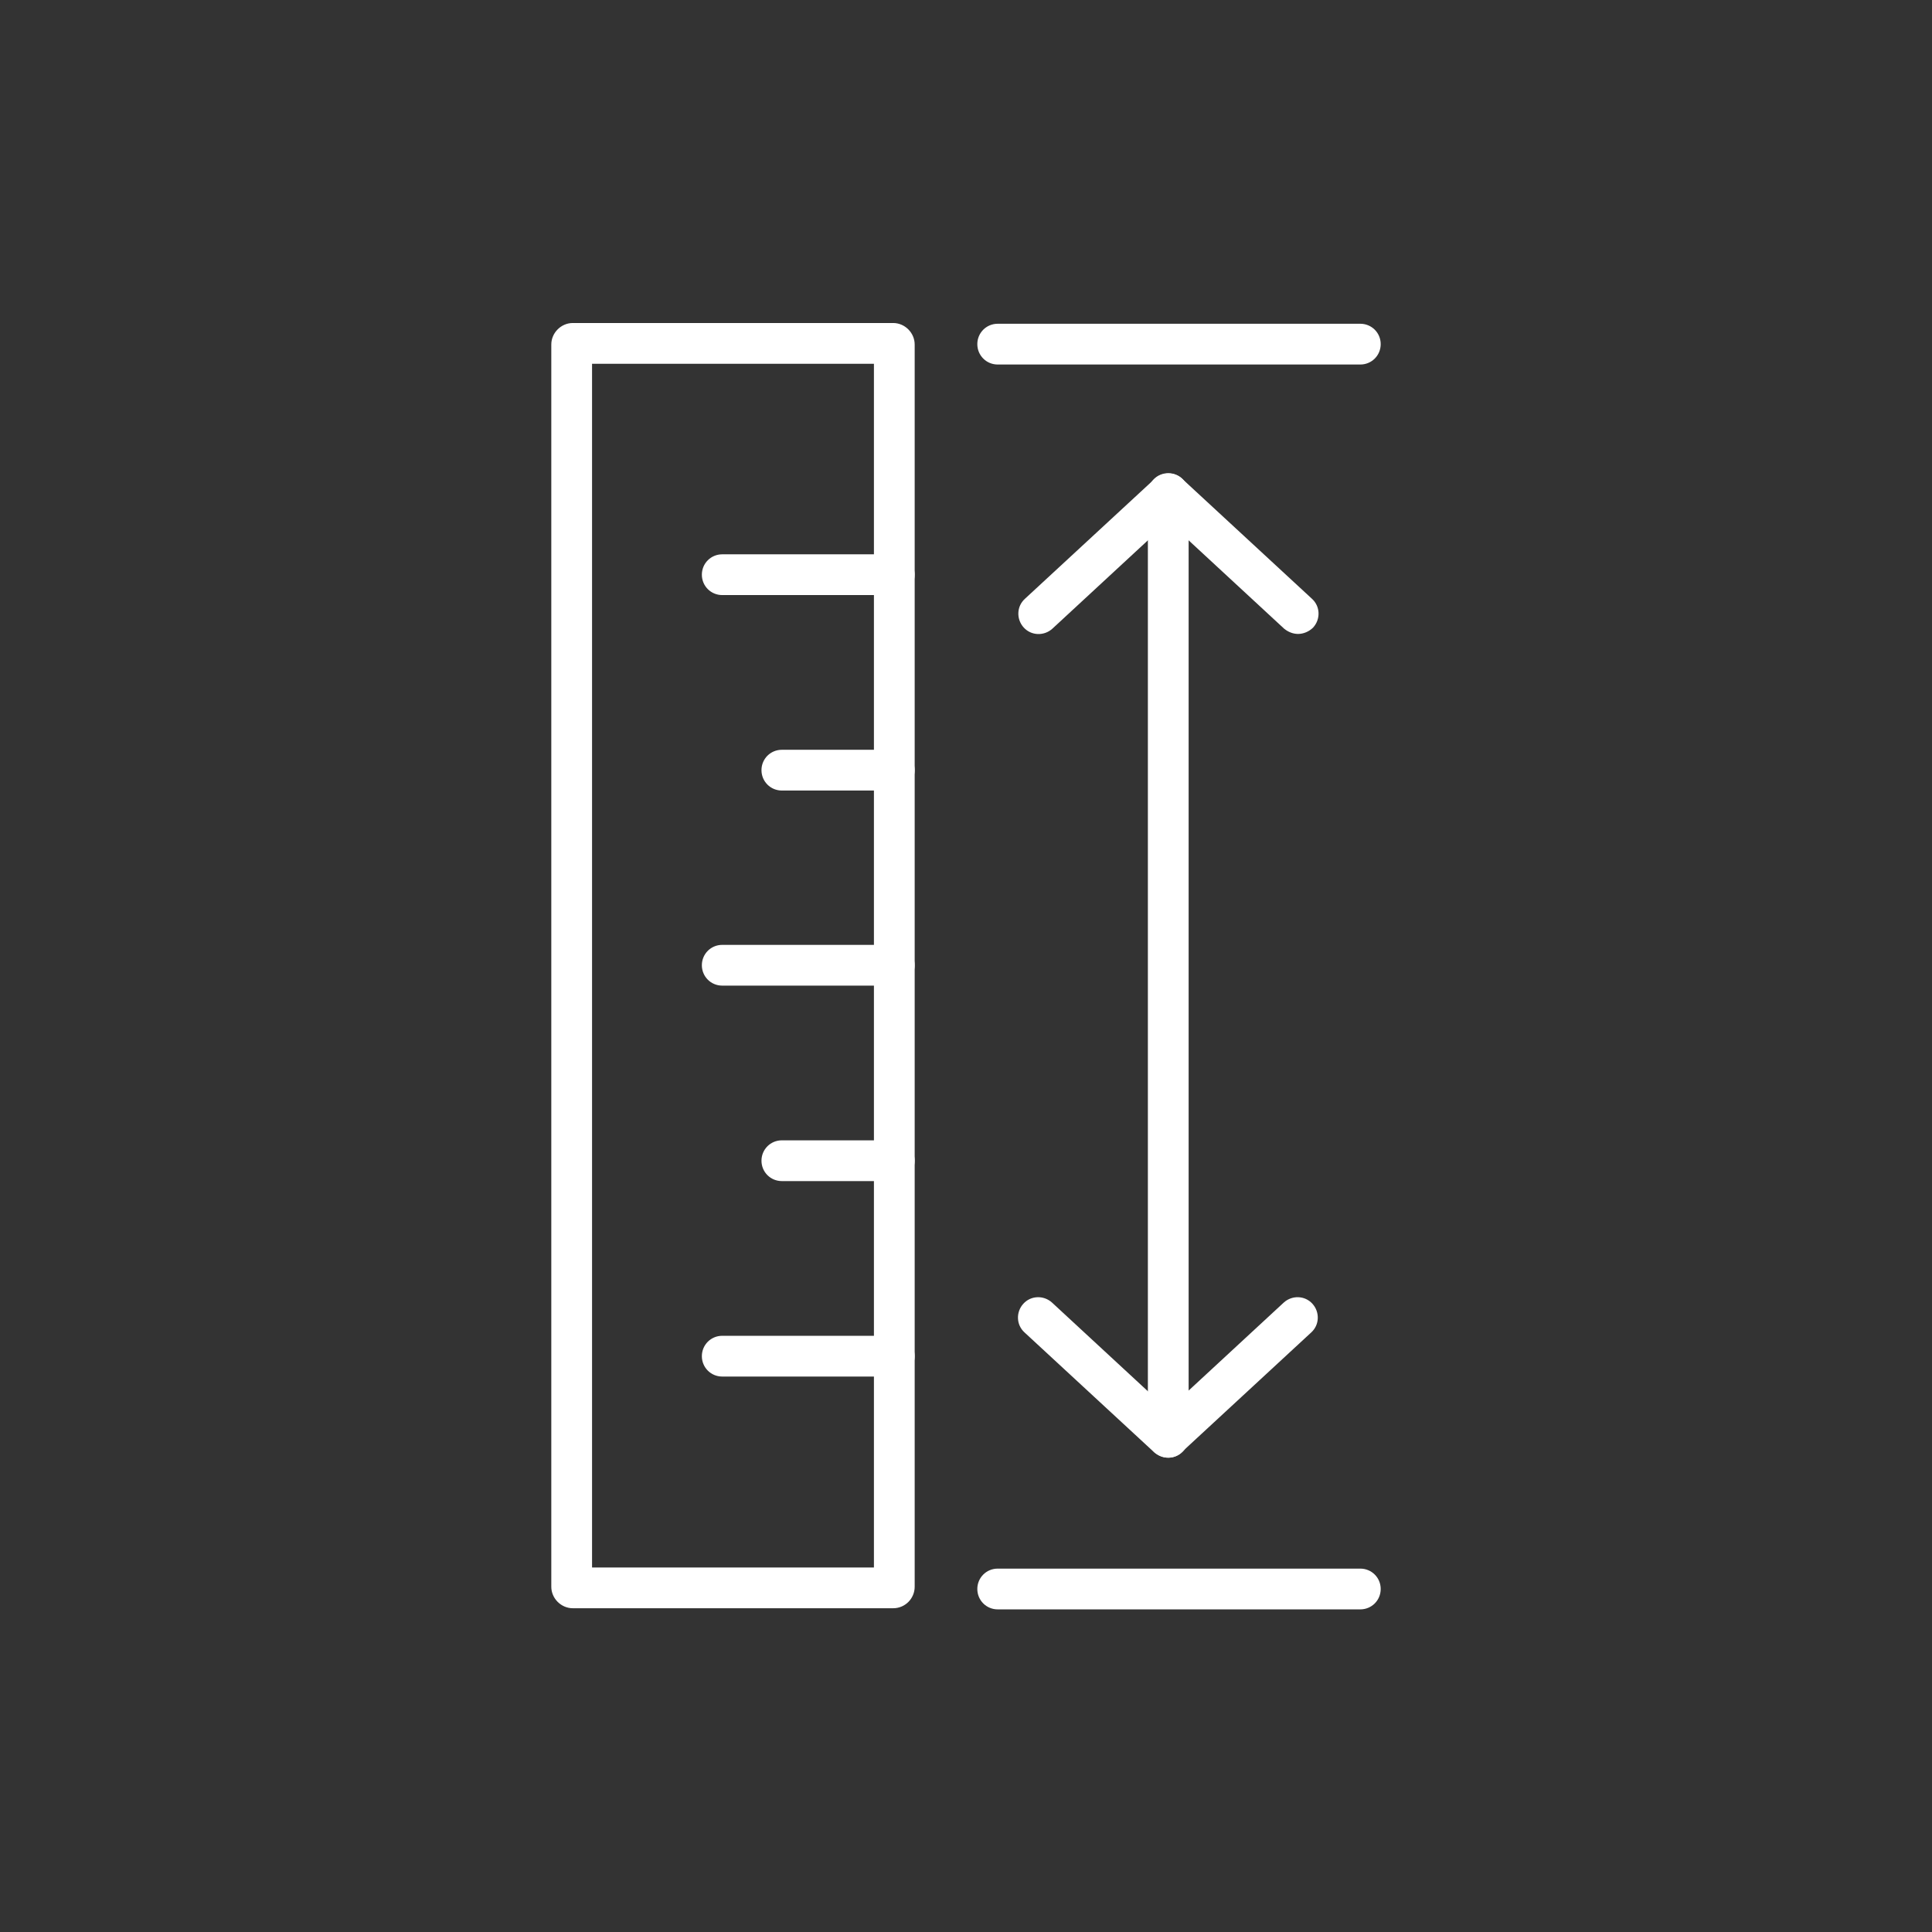
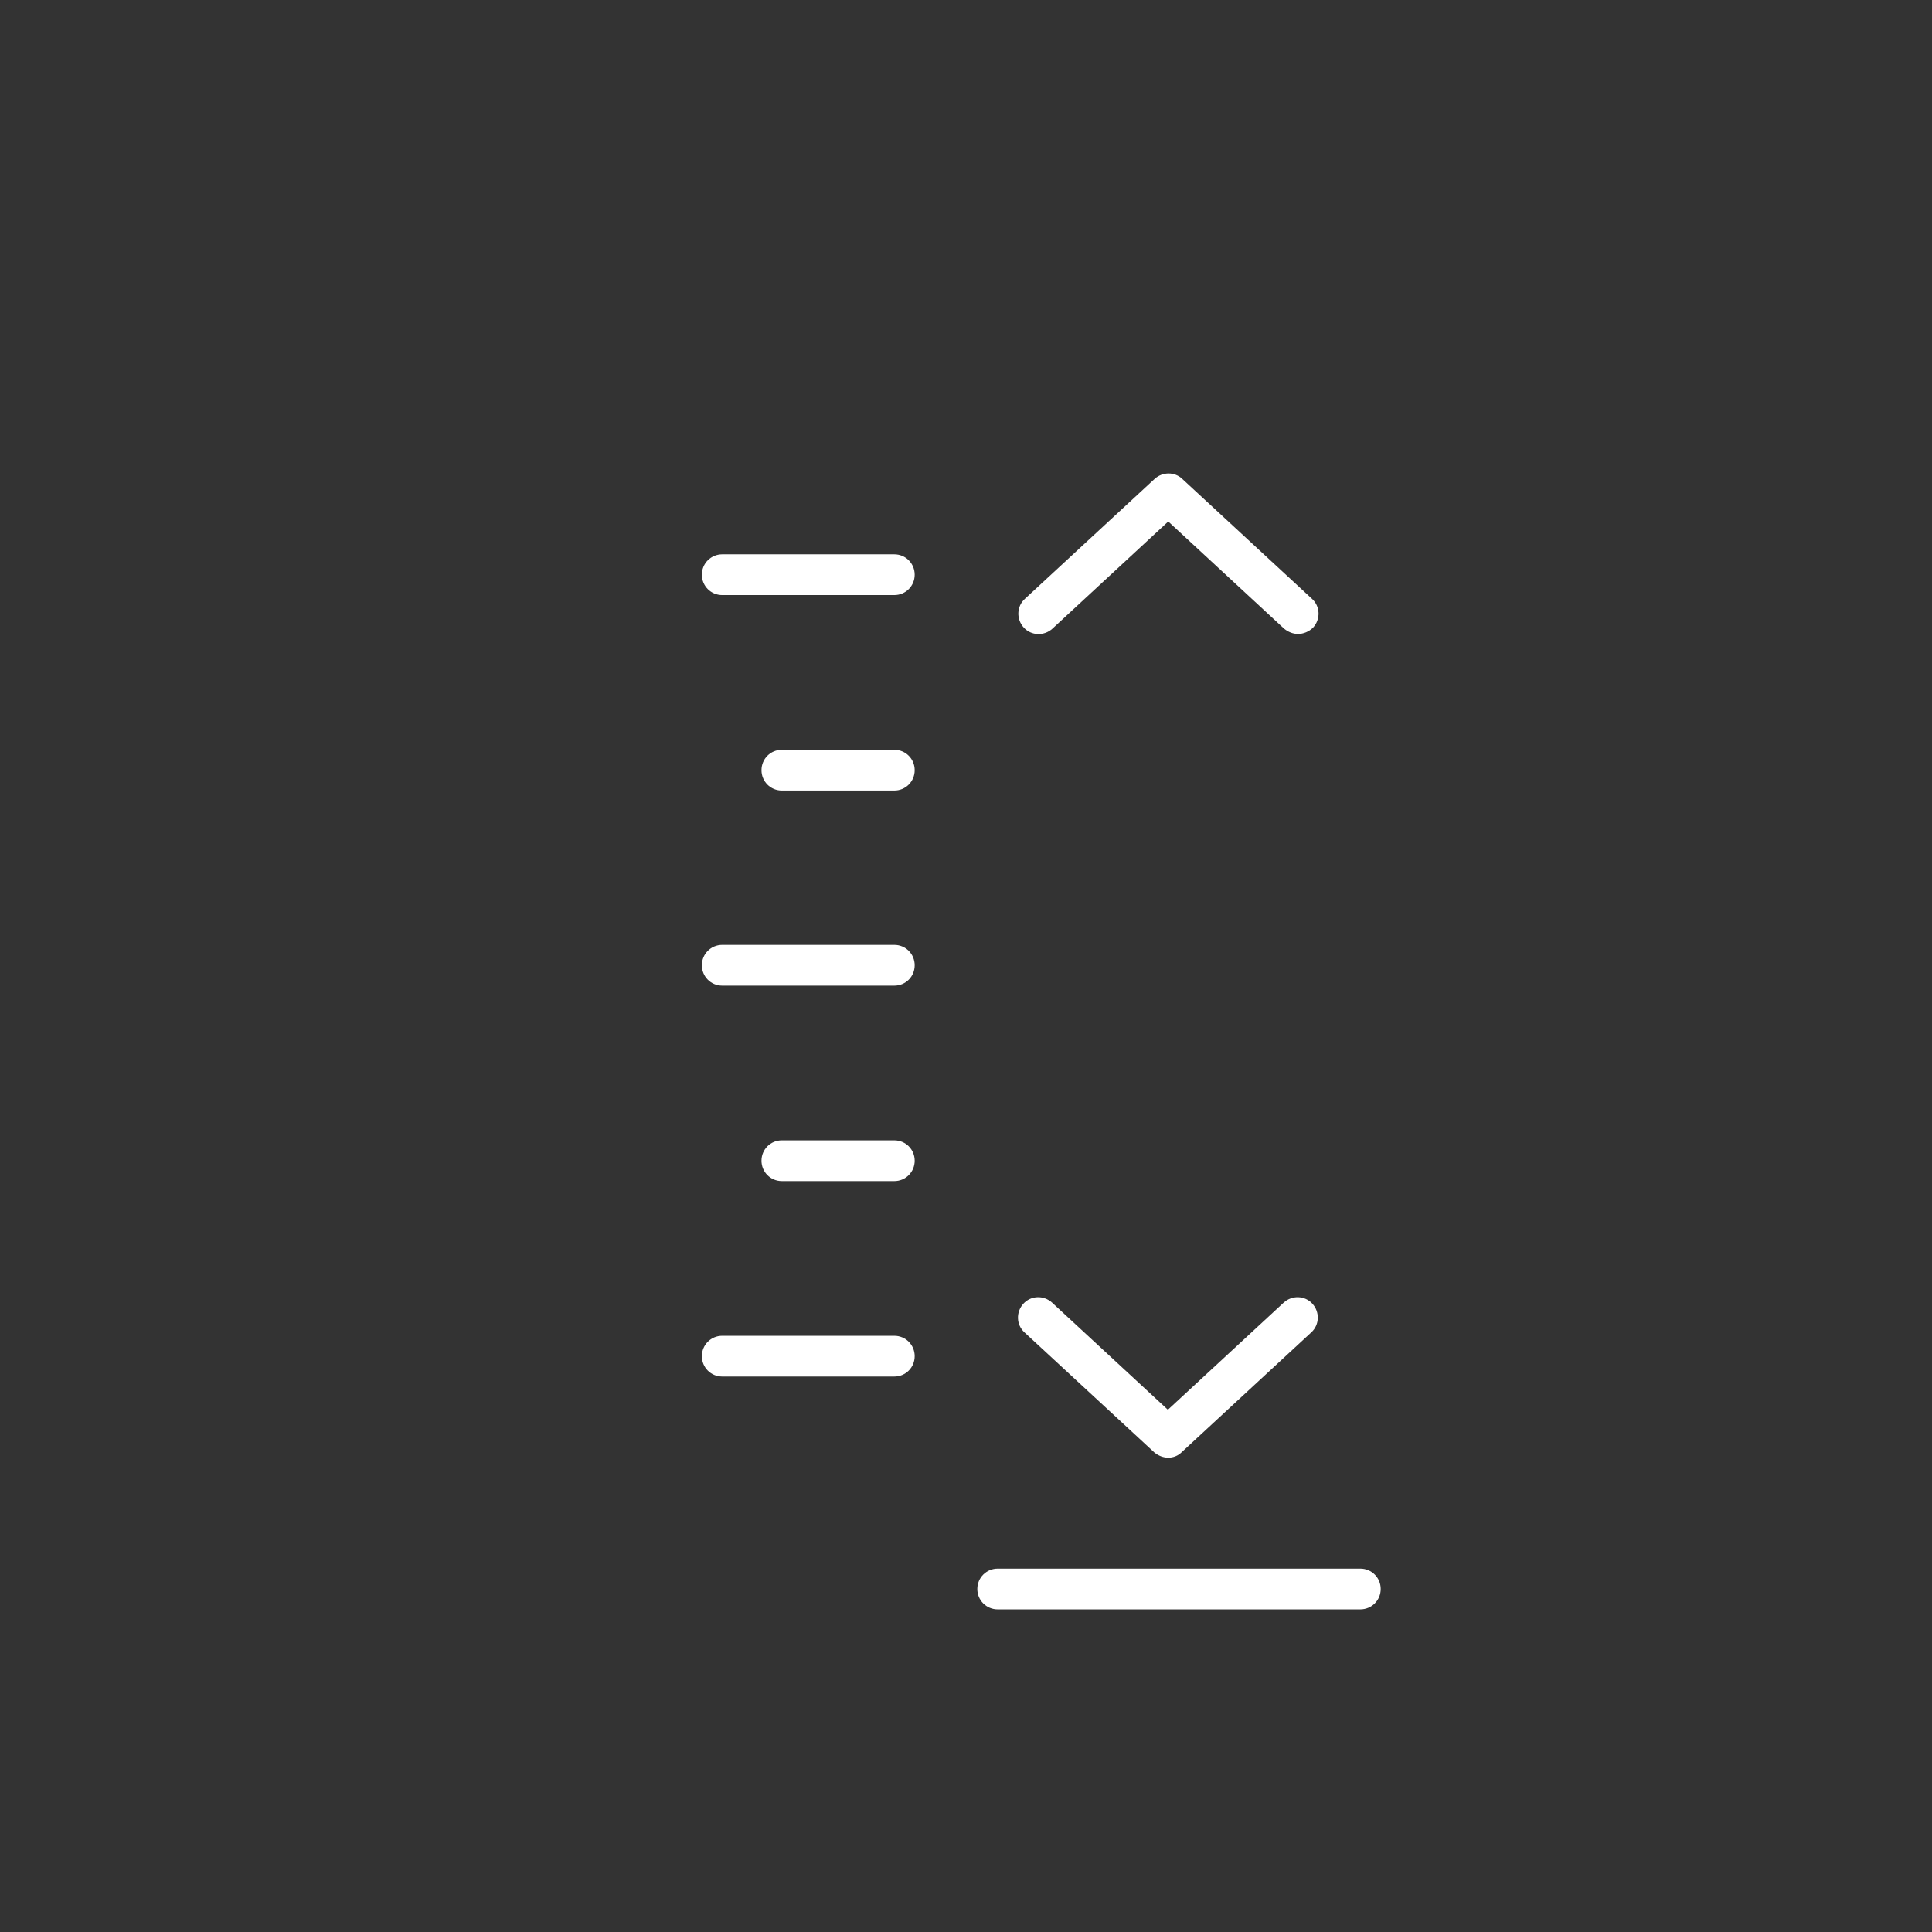
<svg xmlns="http://www.w3.org/2000/svg" width="512" height="512" viewBox="0 0 512 512" xml:space="preserve">
  <rect x="0" y="0" width="512" height="512" fill="#333333" stroke="none" />
  <path d="M237 157.7h-45.6c-3 0-5.4-2.4-5.4-5.4s2.4-5.4 5.4-5.4H237c3 0 5.4 2.4 5.4 5.4s-2.4 5.4-5.4 5.4zM237 209.5h-29.8c-3 0-5.4-2.4-5.4-5.4s2.4-5.4 5.4-5.4H237c3 0 5.4 2.4 5.4 5.4s-2.4 5.4-5.4 5.4zM237 261.2h-45.6c-3 0-5.4-2.4-5.4-5.4 0-3 2.4-5.4 5.4-5.4H237c3 0 5.4 2.4 5.4 5.4 0 3-2.4 5.4-5.4 5.4zM237 364.8h-45.6c-3 0-5.4-2.4-5.4-5.4s2.4-5.4 5.4-5.4H237c3 0 5.4 2.4 5.4 5.4s-2.4 5.4-5.4 5.4zM237 313h-29.8c-3 0-5.4-2.4-5.4-5.4s2.4-5.4 5.4-5.4H237c3 0 5.4 2.4 5.4 5.4S240 313 237 313z" fill="#FFF" />
-   <path d="M236.7 426.2h-84.9c-3.1 0-5.7-2.6-5.7-5.7V91.3c0-3.1 2.6-5.7 5.7-5.7h84.9c3.1 0 5.7 2.6 5.7 5.7v329.2c0 3.1-2.5 5.7-5.7 5.7zm-79.8-10.8h74.7v-319h-74.7v319zM360.5 96.6h-96.1c-3 0-5.4-2.4-5.4-5.4s2.4-5.4 5.4-5.4h96.1c3 0 5.4 2.4 5.4 5.4s-2.4 5.4-5.4 5.4z" fill="#FFF" />
  <g>
    <path d="M344 168c-1.3 0-2.6-.5-3.7-1.4l-30.7-28.4-30.7 28.4c-2.2 2-5.6 1.9-7.6-.3-2-2.2-1.9-5.6.3-7.6l34.4-31.8c2.1-1.9 5.3-1.9 7.3 0l34.4 31.8c2.2 2 2.3 5.4.3 7.6-1.1 1.1-2.6 1.7-4 1.7z" fill="#FFF" />
  </g>
  <g>
    <path d="M360.5 426.5h-96.1c-3 0-5.4-2.4-5.4-5.4s2.4-5.4 5.4-5.4h96.1c3 0 5.4 2.4 5.4 5.4s-2.4 5.4-5.4 5.4z" fill="#FFF" />
  </g>
  <g>
    <path d="M309.6 386.3c-1.3 0-2.6-.5-3.7-1.4l-34.4-31.8c-2.2-2-2.3-5.4-.3-7.6 2-2.2 5.4-2.3 7.6-.3l30.7 28.4 30.7-28.4c2.2-2 5.6-1.9 7.6.3 2 2.2 1.9 5.6-.3 7.6l-34.4 31.8c-.9.9-2.2 1.4-3.5 1.4z" fill="#FFF" />
  </g>
  <g>
-     <path d="M309.6 386.3c-3 0-5.4-2.4-5.4-5.4V130.8c0-3 2.4-5.4 5.4-5.4s5.4 2.4 5.4 5.4v250.1c0 3-2.4 5.4-5.4 5.4z" fill="#FFF" />
-   </g>
+     </g>
</svg>